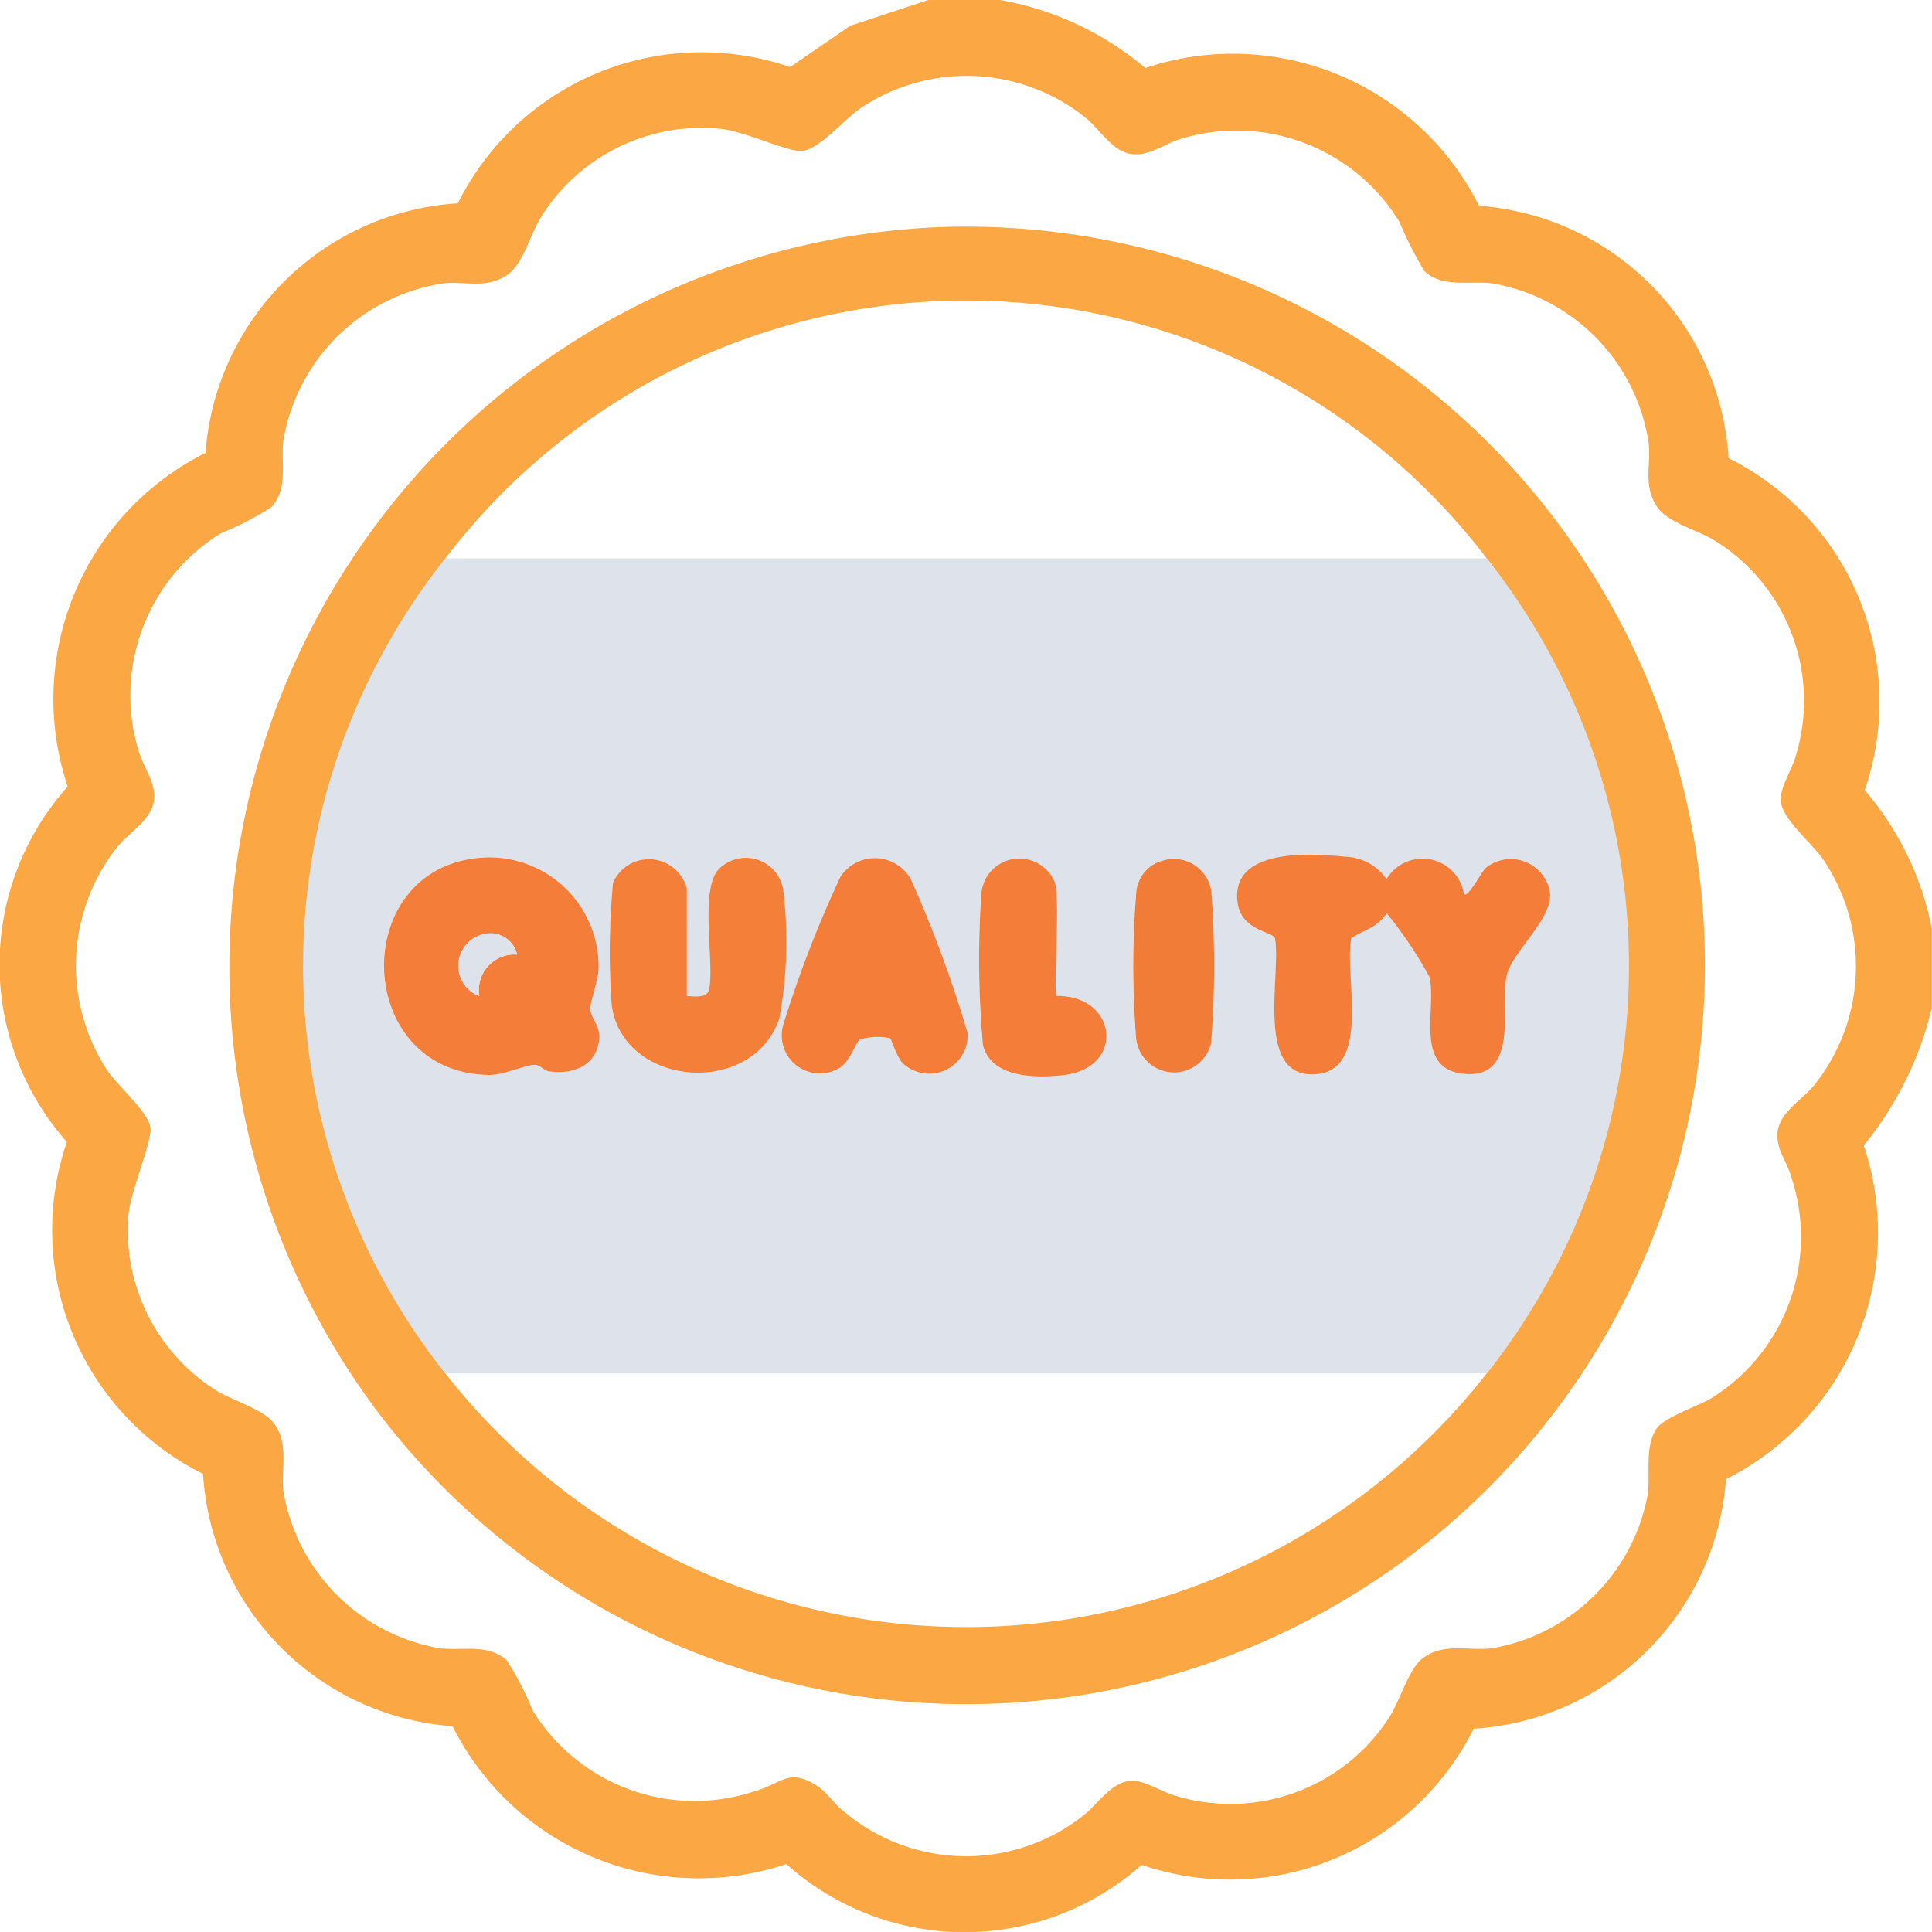
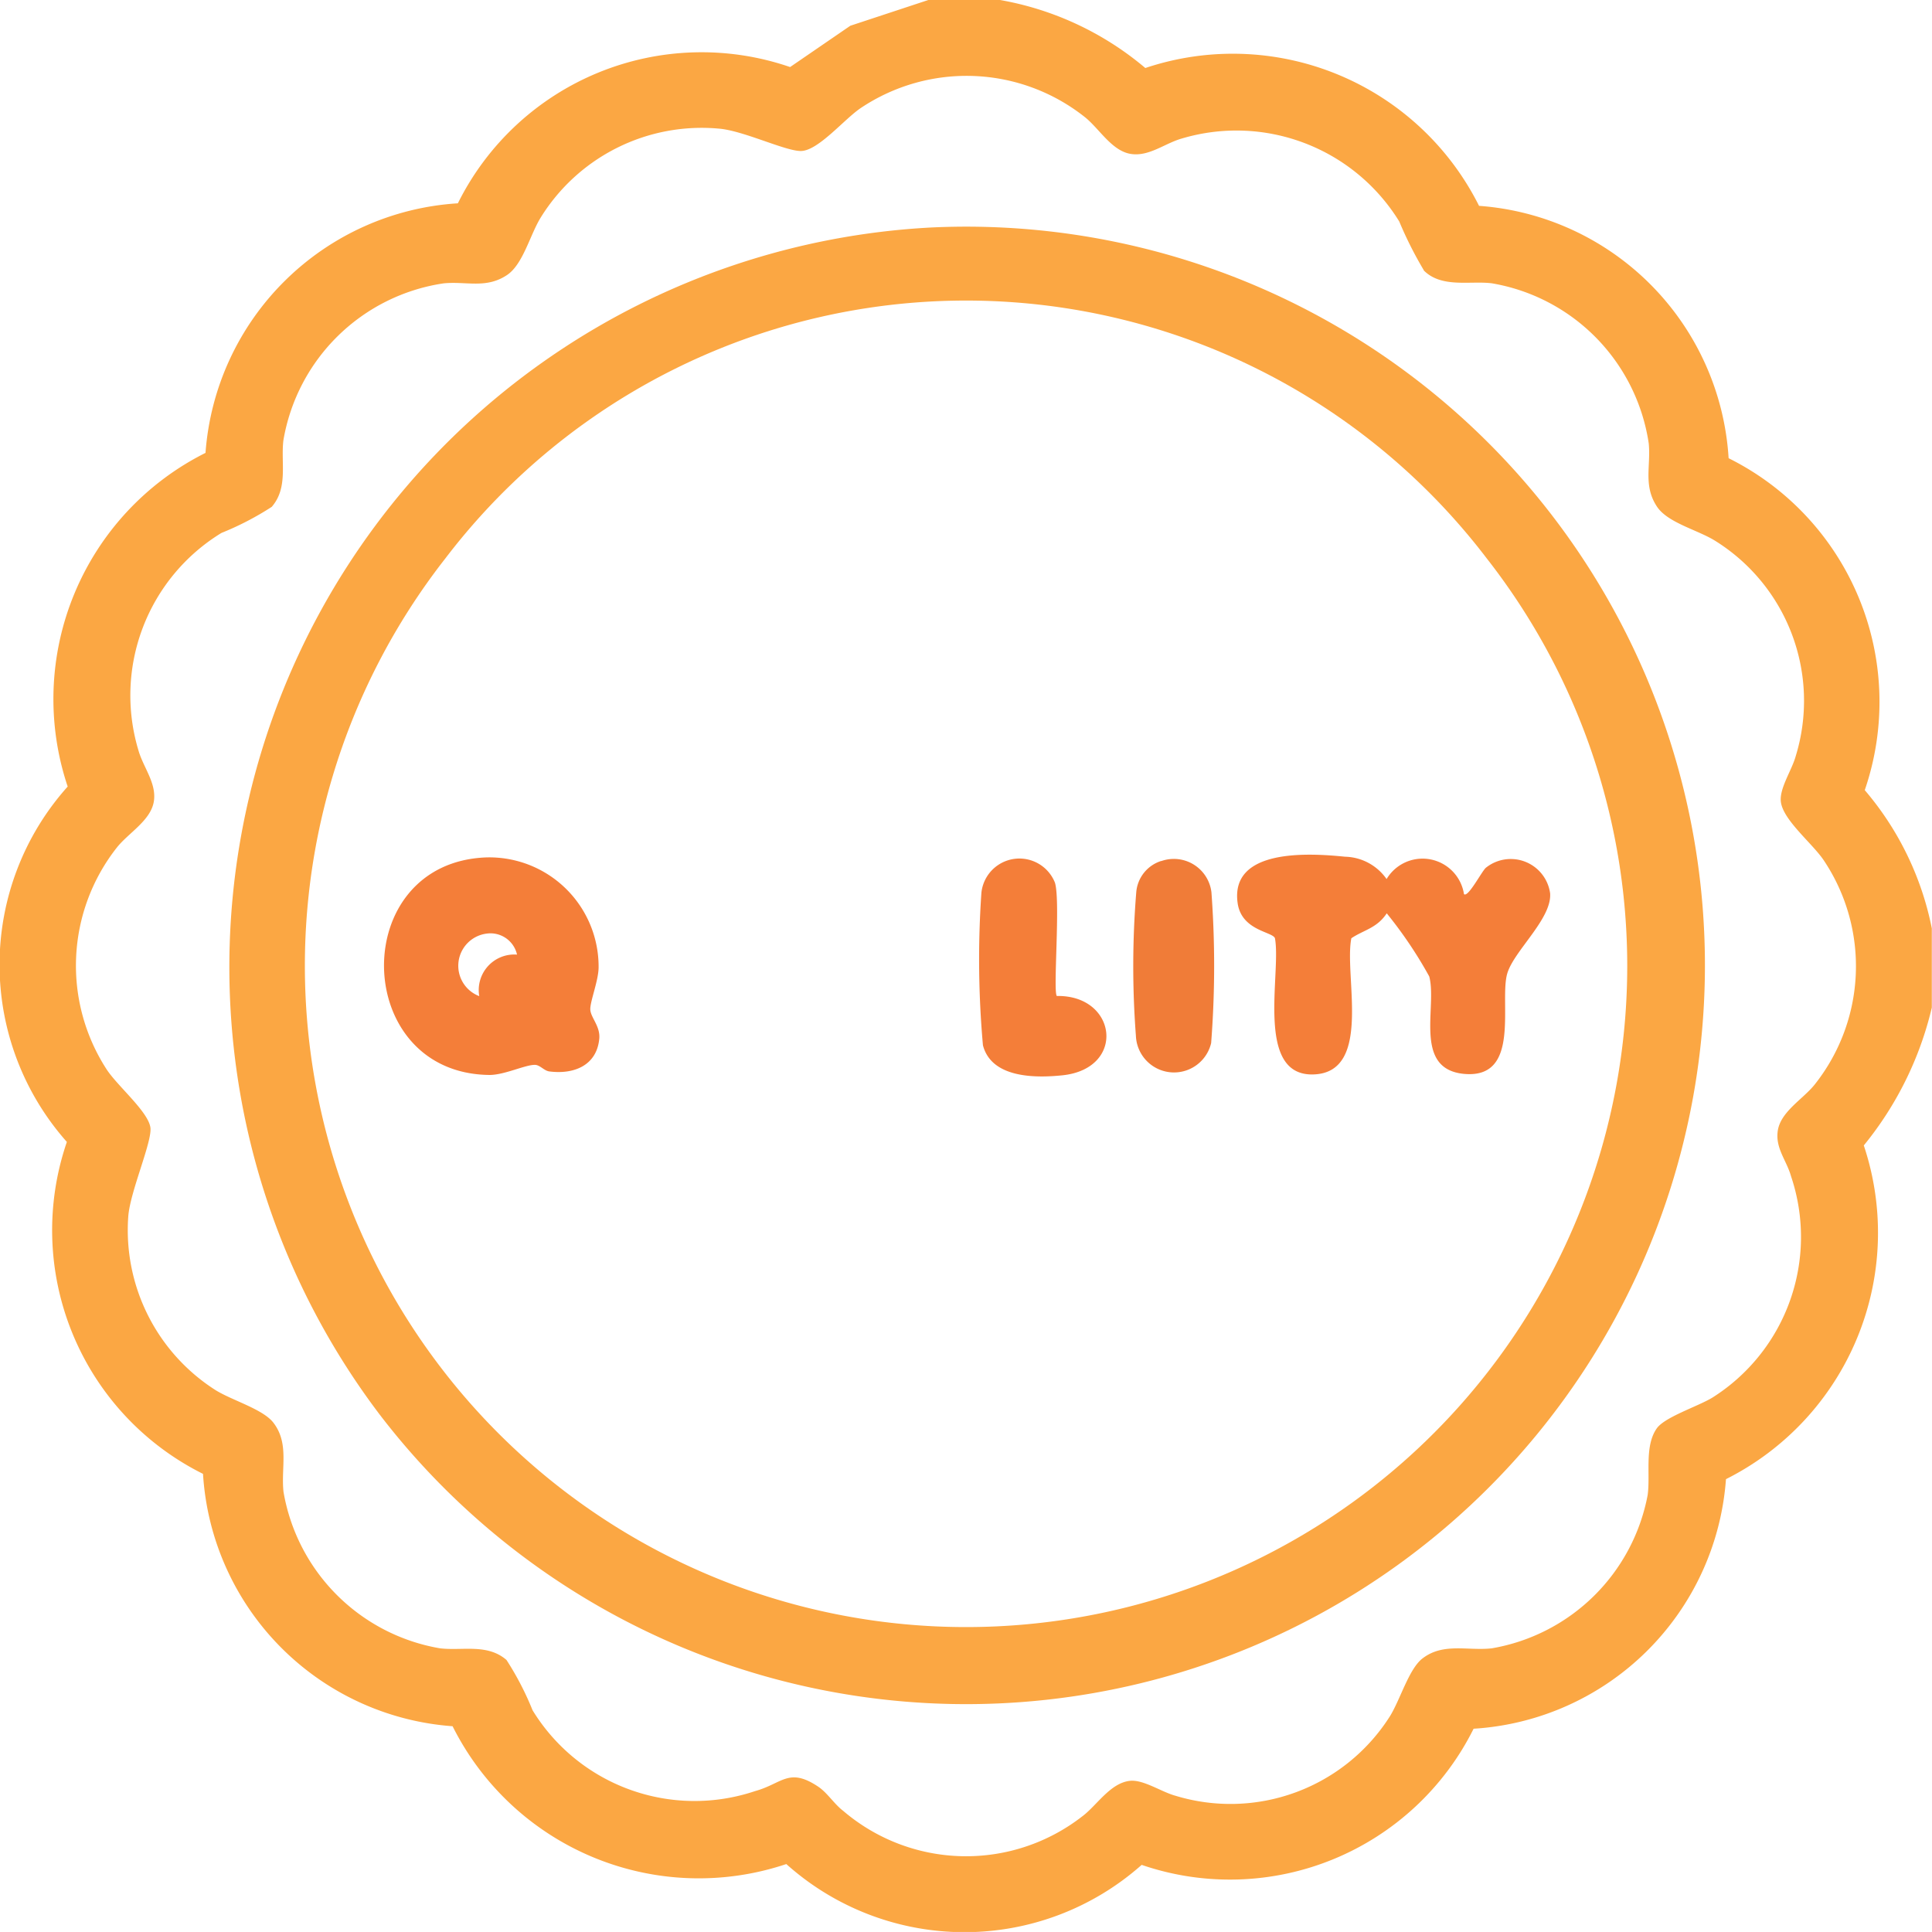
<svg xmlns="http://www.w3.org/2000/svg" width="51.866" height="51.865" viewBox="0 0 51.866 51.865">
  <defs>
    <clipPath id="a">
      <rect width="51.866" height="51.866" fill="none" />
    </clipPath>
  </defs>
  <g clip-path="url(#a)">
    <path d="M26.847,0a8.25,8.25,0,0,1,3.9,1.826,7.39,7.39,0,0,1,8.959,3.7,7.239,7.239,0,0,1,6.7,6.775,7.306,7.306,0,0,1,3.655,8.911,8.152,8.152,0,0,1,1.8,3.711v2.127a9.176,9.176,0,0,1-1.826,3.7,7.4,7.4,0,0,1-3.7,8.959,7.239,7.239,0,0,1-6.775,6.7,7.306,7.306,0,0,1-8.911,3.655,7.167,7.167,0,0,1-9.54-.022,7.391,7.391,0,0,1-8.959-3.7,7.239,7.239,0,0,1-6.7-6.775,7.306,7.306,0,0,1-3.655-8.911,7.167,7.167,0,0,1,.022-9.54,7.39,7.39,0,0,1,3.7-8.958,7.246,7.246,0,0,1,6.775-6.7A7.306,7.306,0,0,1,21.211,1.8L22.828.691,24.922,0ZM38.226,7.259a10.372,10.372,0,0,1-.662-1.313,5.132,5.132,0,0,0-5.835-2.228c-.455.128-.876.486-1.361.416-.518-.074-.854-.68-1.245-.991A5.106,5.106,0,0,0,23.108,2.9c-.438.294-1.122,1.124-1.586,1.153-.4.024-1.561-.548-2.224-.6a5.083,5.083,0,0,0-4.79,2.4c-.286.472-.47,1.248-.9,1.533-.563.373-1.091.16-1.7.221a5.125,5.125,0,0,0-4.3,4.214c-.073.6.134,1.27-.313,1.786a7.889,7.889,0,0,1-1.35.7,5.112,5.112,0,0,0-2.229,5.835c.128.455.486.876.416,1.361-.074.518-.68.854-.991,1.245A5.123,5.123,0,0,0,2.857,28.7c.288.448,1.11,1.13,1.18,1.563.06.368-.549,1.734-.594,2.4a5.092,5.092,0,0,0,2.342,4.655c.448.279,1.275.511,1.555.876.43.558.2,1.212.271,1.856a5.141,5.141,0,0,0,4.2,4.2c.6.073,1.27-.134,1.786.313a7.9,7.9,0,0,1,.7,1.35,5.1,5.1,0,0,0,5.978,2.169c.726-.2.9-.647,1.693-.116.243.163.43.468.668.648a5.077,5.077,0,0,0,6.42.146c.389-.29.752-.9,1.285-.953.358-.034.843.3,1.211.4a5.068,5.068,0,0,0,5.76-2.13c.279-.448.511-1.275.876-1.555.558-.43,1.212-.2,1.857-.271a5.141,5.141,0,0,0,4.188-4.118c.076-.559-.091-1.305.242-1.784.214-.309,1.109-.592,1.5-.832a5.1,5.1,0,0,0,2.107-5.939c-.12-.427-.424-.751-.357-1.217.074-.518.68-.854.991-1.245a5.108,5.108,0,0,0,.247-6.016c-.305-.459-1.109-1.092-1.156-1.589-.034-.358.3-.843.4-1.211a5.058,5.058,0,0,0-2.192-5.8c-.47-.282-1.25-.472-1.533-.9-.373-.564-.16-1.09-.221-1.7a5.126,5.126,0,0,0-4.214-4.295c-.59-.072-1.349.136-1.829-.349" transform="translate(0)" fill="#fba743" />
    <path d="M63.972,44.972A19.832,19.832,0,1,1,49.163,76.84,19.886,19.886,0,0,1,63.972,44.972M50.926,53.856a17.75,17.75,0,1,0,27.957,0,17.575,17.575,0,0,0-27.957,0" transform="translate(-38.97 -38.865)" fill="#fba743" />
-     <path d="M91.9,110.783a17.583,17.583,0,0,1,0,21.88H63.943a17.575,17.575,0,0,1,0-21.88Zm-26.861,8.026c-3.723.141-3.625,5.793.08,5.84.4.005.96-.267,1.223-.271.14,0,.247.157.391.176.655.086,1.275-.155,1.342-.88.031-.335-.236-.575-.242-.786s.219-.778.223-1.132a2.933,2.933,0,0,0-3.018-2.947m5.387,3.724v-2.887a1.051,1.051,0,0,0-1.981-.158,19.709,19.709,0,0,0-.036,3.289c.3,2.2,3.773,2.487,4.5.363a11.366,11.366,0,0,0,.108-3.449,1.017,1.017,0,0,0-1.652-.638c-.649.447-.179,2.551-.343,3.314-.077.234-.4.162-.594.166m5.454,1.131c.041.025.178.526.367.7a1.036,1.036,0,0,0,1.72-.828,32.981,32.981,0,0,0-1.523-4.129,1.108,1.108,0,0,0-1.888-.083,30.687,30.687,0,0,0-1.528,3.942,1.022,1.022,0,0,0,1.5,1.2c.294-.185.426-.687.552-.764a1.651,1.651,0,0,1,.8-.032m4.478-1.136c-.106-.109.1-2.545-.05-3.04a1.026,1.026,0,0,0-1.974.265,25.915,25.915,0,0,0,.041,4.1c.227.878,1.391.882,2.129.806,1.723-.177,1.477-2.159-.146-2.13m10.936-2.73a1.125,1.125,0,0,0-2.078-.407,1.4,1.4,0,0,0-1.116-.6c-.968-.1-3.1-.23-2.882,1.257.109.729.935.755,1,.932.175.946-.552,3.736,1.06,3.655,1.559-.078.794-2.654.991-3.655.33-.223.686-.274.95-.669A11.465,11.465,0,0,1,90.357,122c.218.82-.438,2.484.932,2.616,1.548.149.938-1.942,1.164-2.7.183-.609,1.2-1.468,1.149-2.149a1.067,1.067,0,0,0-1.725-.685c-.111.094-.468.789-.582.711m-8.135-.89a.962.962,0,0,0-.671.848,24.54,24.54,0,0,0-.009,3.84,1.024,1.024,0,0,0,2.02.2,26.818,26.818,0,0,0,.008-4.048,1.015,1.015,0,0,0-1.349-.837" transform="translate(-51.987 -95.792)" fill="#dee2ea" />
    <path d="M251.545,170.594c.114.079.472-.617.582-.711a1.067,1.067,0,0,1,1.725.684c.054.68-.966,1.54-1.149,2.149-.226.754.384,2.845-1.164,2.7-1.37-.132-.714-1.8-.932-2.616a11.459,11.459,0,0,0-1.141-1.694c-.264.4-.619.446-.95.669-.2,1,.569,3.576-.991,3.655-1.613.081-.885-2.709-1.06-3.655-.062-.177-.888-.2-1-.932-.221-1.487,1.914-1.355,2.881-1.257a1.4,1.4,0,0,1,1.116.6,1.125,1.125,0,0,1,2.078.407" transform="translate(-212.238 -146.587)" fill="#f47e39" />
    <path d="M78.905,170.081a2.934,2.934,0,0,1,3.018,2.947c0,.353-.229.914-.223,1.132s.272.451.241.786c-.067.725-.687.966-1.342.88-.144-.019-.251-.178-.391-.176-.263,0-.825.276-1.223.271-3.7-.047-3.8-5.7-.08-5.84m.828,2.609a.731.731,0,0,0-.814-.564.871.871,0,0,0-.2,1.679.955.955,0,0,1,1.013-1.115" transform="translate(-65.853 -147.063)" fill="#f47e39" />
-     <path d="M123.046,173.95c.2,0,.517.068.594-.166.164-.762-.306-2.867.343-3.314a1.017,1.017,0,0,1,1.652.638,11.371,11.371,0,0,1-.107,3.449c-.725,2.124-4.2,1.837-4.5-.363a19.709,19.709,0,0,1,.036-3.289,1.051,1.051,0,0,1,1.981.158Z" transform="translate(-104.607 -147.209)" fill="#f47f39" />
-     <path d="M158.087,175.075a1.651,1.651,0,0,0-.8.032c-.126.077-.258.579-.552.764a1.022,1.022,0,0,1-1.5-1.2,30.693,30.693,0,0,1,1.528-3.942,1.108,1.108,0,0,1,1.888.083,33.017,33.017,0,0,1,1.523,4.129,1.036,1.036,0,0,1-1.72.828c-.189-.169-.326-.67-.367-.7" transform="translate(-134.195 -147.202)" fill="#f47e39" />
    <path d="M196.325,173.993c1.622-.029,1.868,1.953.146,2.13-.738.076-1.9.072-2.129-.806a25.908,25.908,0,0,1-.041-4.1,1.026,1.026,0,0,1,1.974-.265c.152.495-.056,2.93.05,3.04" transform="translate(-167.954 -147.255)" fill="#f47e39" />
    <path d="M225.561,170.584a1.016,1.016,0,0,1,1.349.837,26.818,26.818,0,0,1-.008,4.048,1.024,1.024,0,0,1-2.02-.2,24.545,24.545,0,0,1,.009-3.84.962.962,0,0,1,.671-.849" transform="translate(-194.388 -147.467)" fill="#f07c38" />
-     <path d="M92.5,185.741a.955.955,0,0,0-1.013,1.115.871.871,0,0,1,.2-1.678.731.731,0,0,1,.814.564" transform="translate(-78.617 -160.114)" fill="#dee2ea" />
  </g>
</svg>